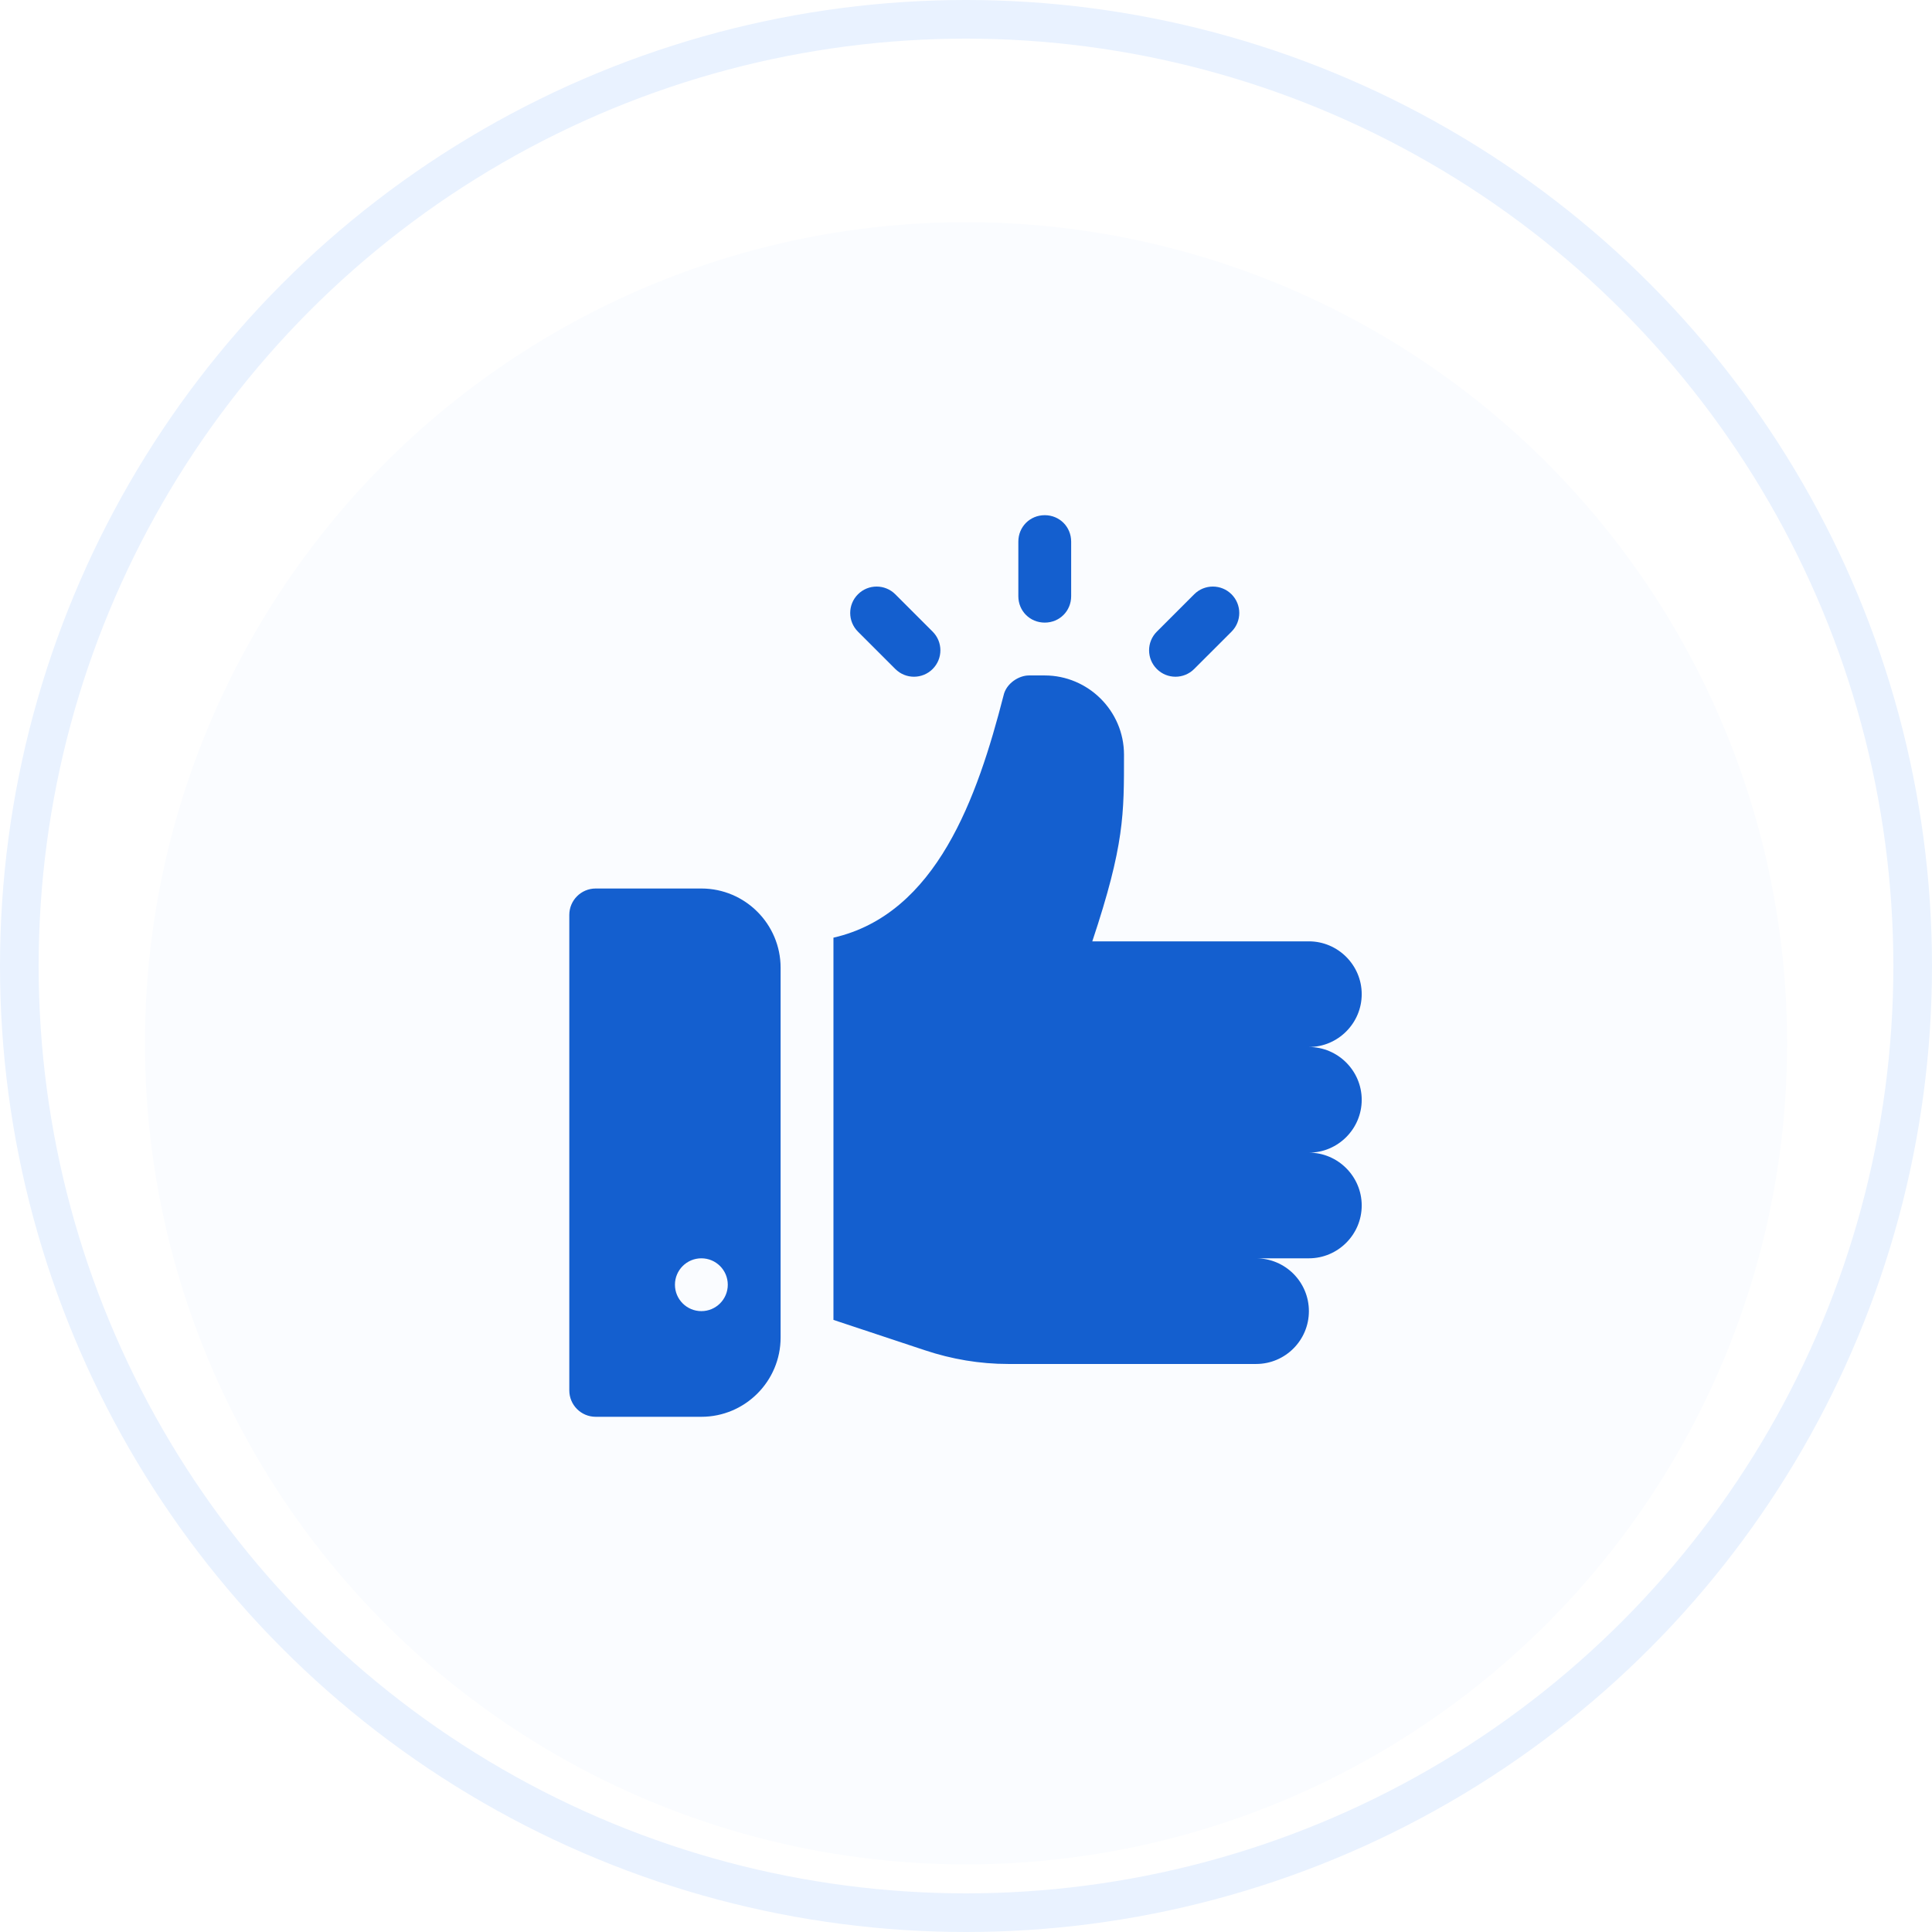
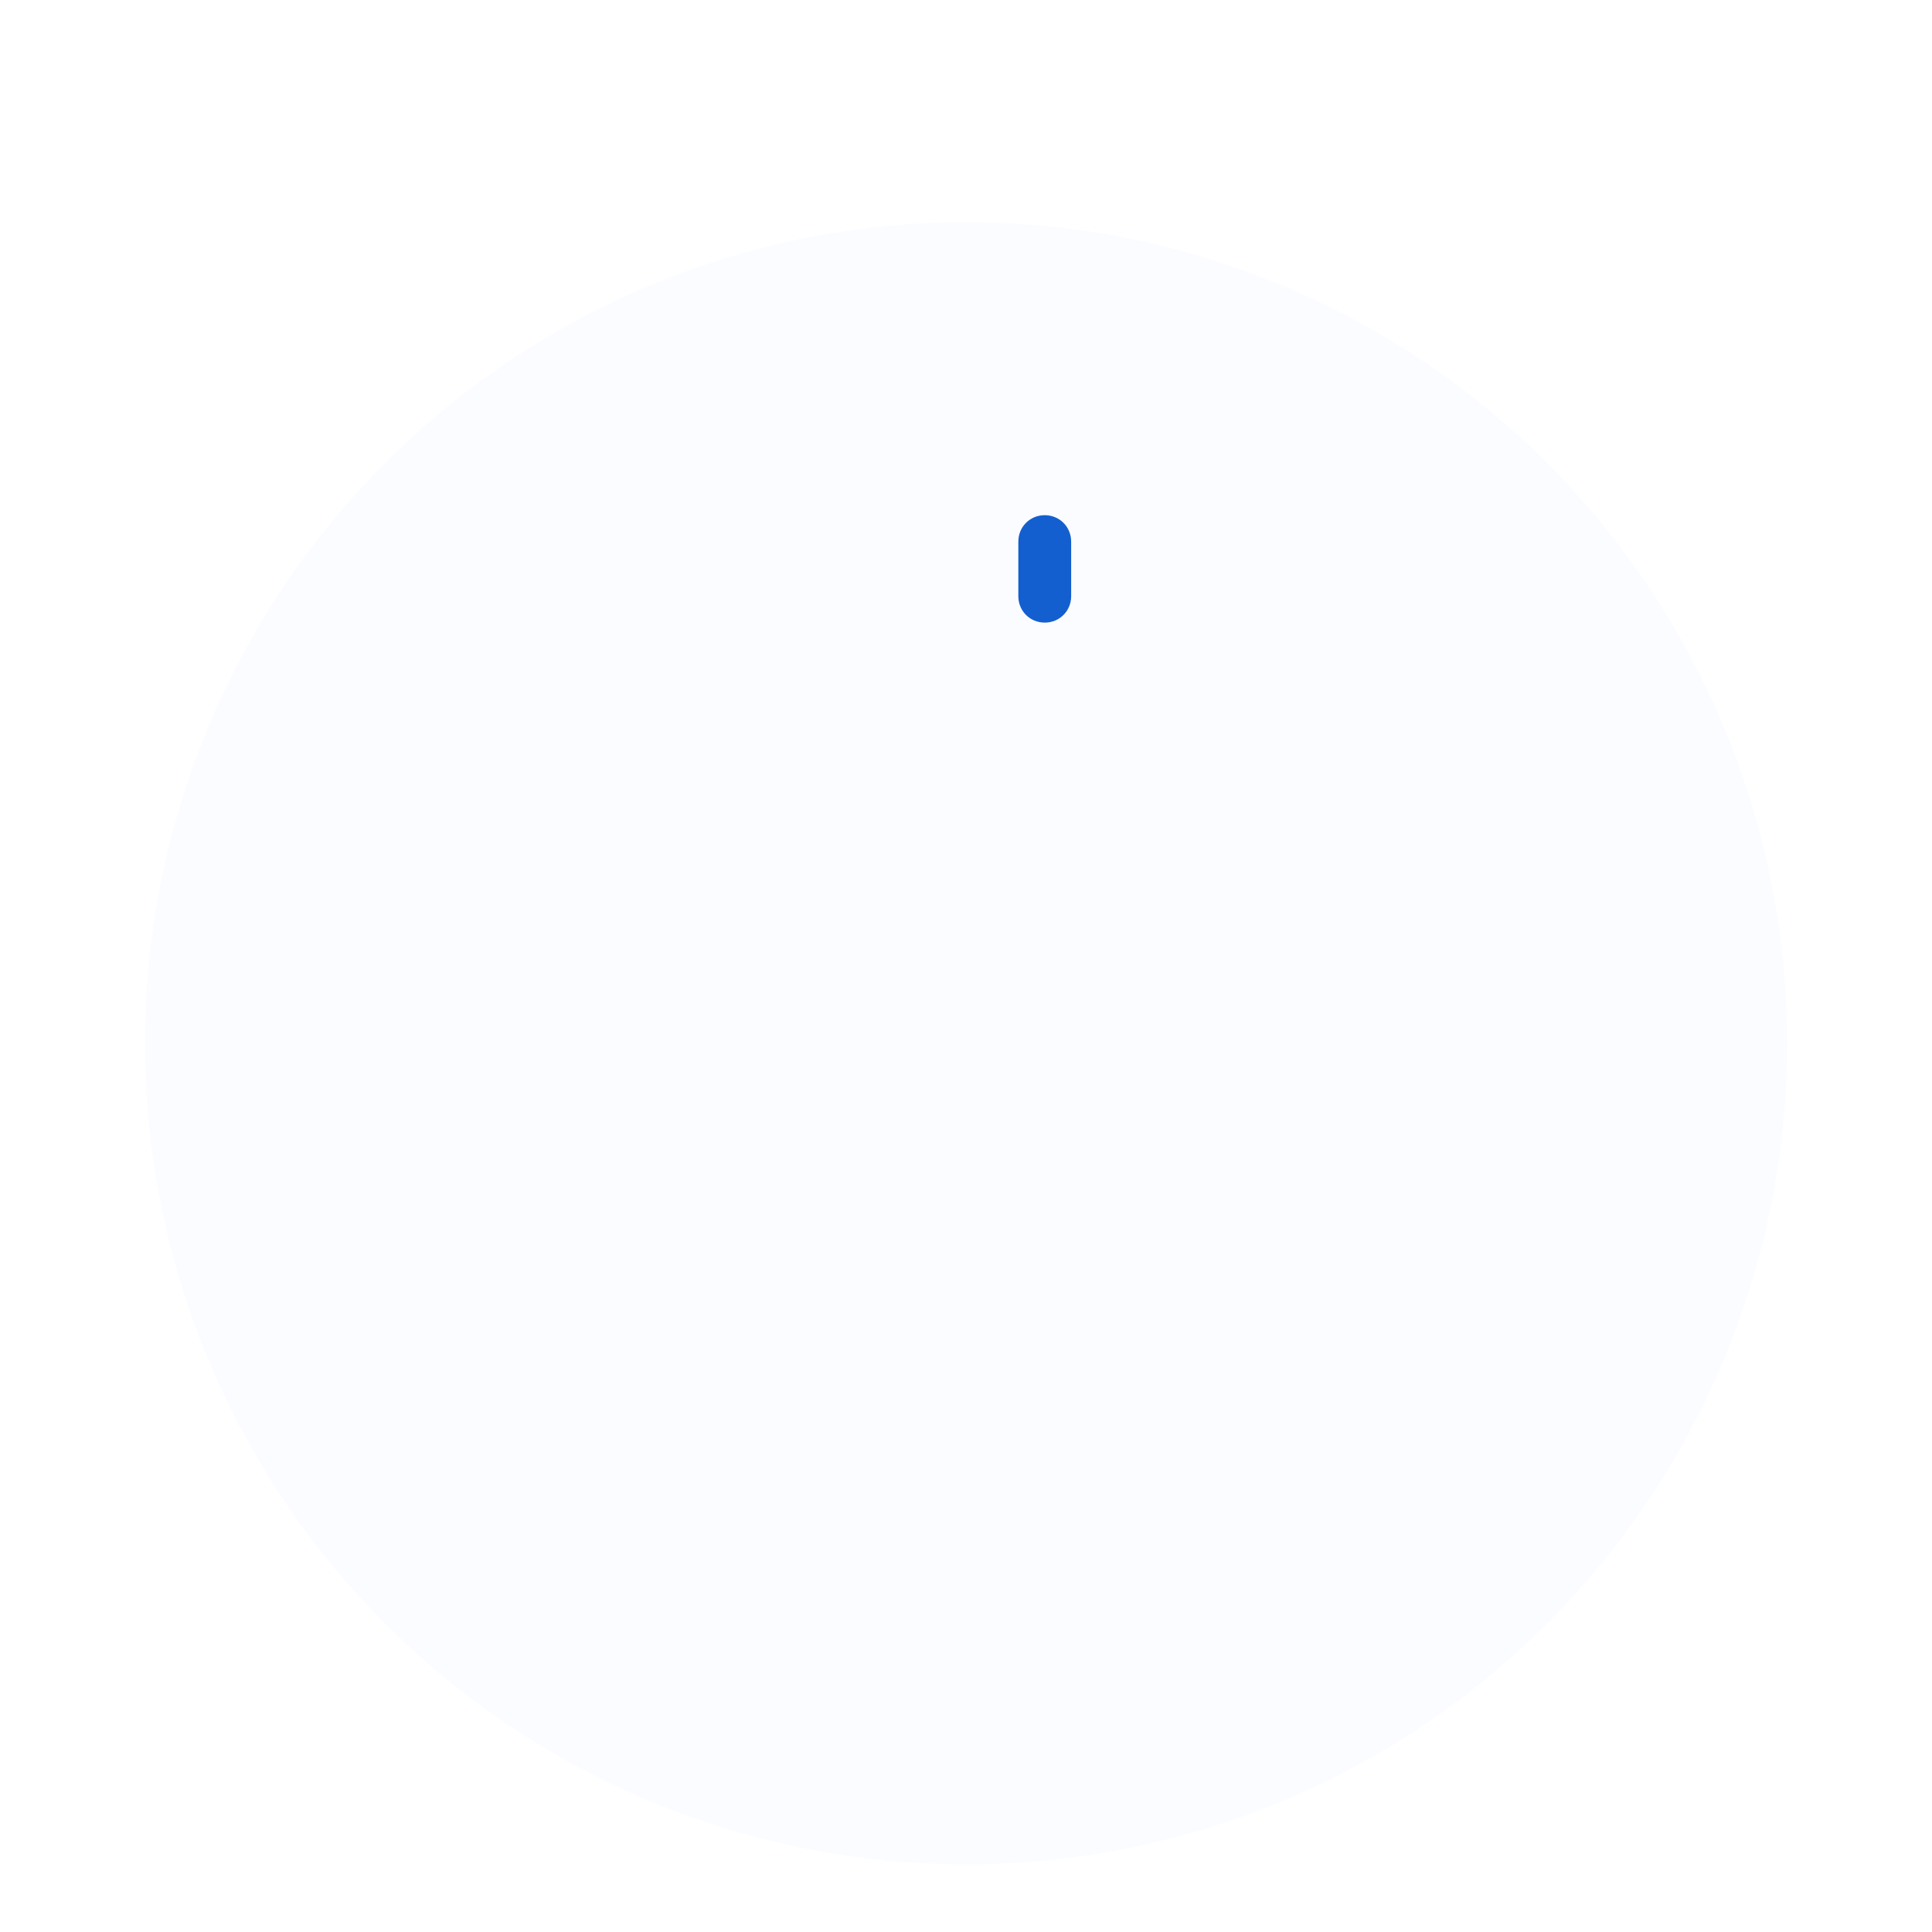
<svg xmlns="http://www.w3.org/2000/svg" width="100" height="100" viewBox="0 0 100 100" fill="none">
-   <circle cx="50" cy="50" r="49" stroke="#E9F2FF" stroke-width="2" />
  <g filter="url(#filter0_i_3400_4599)">
    <circle cx="50.002" cy="50" r="42.5" fill="#FAFCFF" />
  </g>
-   <path d="M70.482 56.927C70.482 55.423 69.252 54.193 67.748 54.193C69.252 54.193 70.482 52.962 70.482 51.458C70.482 49.954 69.252 48.724 67.748 48.724H56.537C58.205 43.72 58.178 42.125 58.178 39.062C58.178 36.787 56.312 34.961 54.076 34.961H53.256C52.736 34.961 52.08 35.371 51.943 36C50.591 41.267 48.476 47.31 43.139 48.534V68.318L47.869 69.888C49.264 70.353 50.713 70.599 52.19 70.599H65.014C66.524 70.599 67.748 69.375 67.748 67.865C67.748 66.354 66.524 65.13 65.014 65.13H67.748C69.252 65.13 70.482 63.9 70.482 62.396C70.482 60.892 69.252 59.661 67.748 59.661C69.252 59.661 70.482 58.431 70.482 56.927Z" fill="#145FCF" />
-   <path d="M36.303 45.989H30.834C30.078 45.989 29.467 46.601 29.467 47.356V71.966C29.467 72.722 30.078 73.333 30.834 73.333H36.303C38.564 73.333 40.404 71.493 40.404 69.231V50.091C40.404 47.829 38.564 45.989 36.303 45.989ZM36.303 67.864C35.548 67.864 34.935 67.252 34.935 66.497C34.935 65.742 35.548 65.13 36.303 65.13C37.058 65.13 37.67 65.742 37.67 66.497C37.67 67.252 37.058 67.864 36.303 67.864Z" fill="#145FCF" />
-   <path d="M48.274 32.694L46.341 30.761C45.807 30.227 44.941 30.227 44.407 30.761C43.873 31.295 43.873 32.16 44.407 32.694L46.341 34.627C46.875 35.161 47.74 35.161 48.274 34.627C48.808 34.093 48.808 33.228 48.274 32.694Z" fill="#145FCF" />
-   <path d="M63.744 30.761C63.21 30.227 62.344 30.227 61.81 30.761L59.877 32.694C59.343 33.228 59.343 34.093 59.877 34.627C60.411 35.161 61.276 35.161 61.81 34.627L63.744 32.694C64.278 32.16 64.278 31.295 63.744 30.761Z" fill="#145FCF" />
  <path d="M54.076 26.666C53.31 26.666 52.709 27.268 52.709 28.034V30.859C52.709 31.625 53.31 32.226 54.076 32.226C54.842 32.226 55.443 31.625 55.443 30.859V28.034C55.443 27.268 54.842 26.666 54.076 26.666Z" fill="#145FCF" />
  <defs>
    <filter id="filter0_i_3400_4599" x="7.502" y="7.5" width="85" height="89" color-interpolation-filters="sRGB">
      <feFlood flood-opacity="0" result="BackgroundImageFix" />
      <feBlend mode="normal" in="SourceGraphic" in2="BackgroundImageFix" result="shape" />
      <feColorMatrix in="SourceAlpha" type="matrix" values="0 0 0 0 0 0 0 0 0 0 0 0 0 0 0 0 0 0 127 0" result="hardAlpha" />
      <feOffset dy="4" />
      <feGaussianBlur stdDeviation="2" />
      <feComposite in2="hardAlpha" operator="arithmetic" k2="-1" k3="1" />
      <feColorMatrix type="matrix" values="0 0 0 0 0.912 0 0 0 0 0.948 0 0 0 0 1 0 0 0 0.1 0" />
      <feBlend mode="normal" in2="shape" result="effect1_innerShadow_3400_4599" />
    </filter>
  </defs>
</svg>